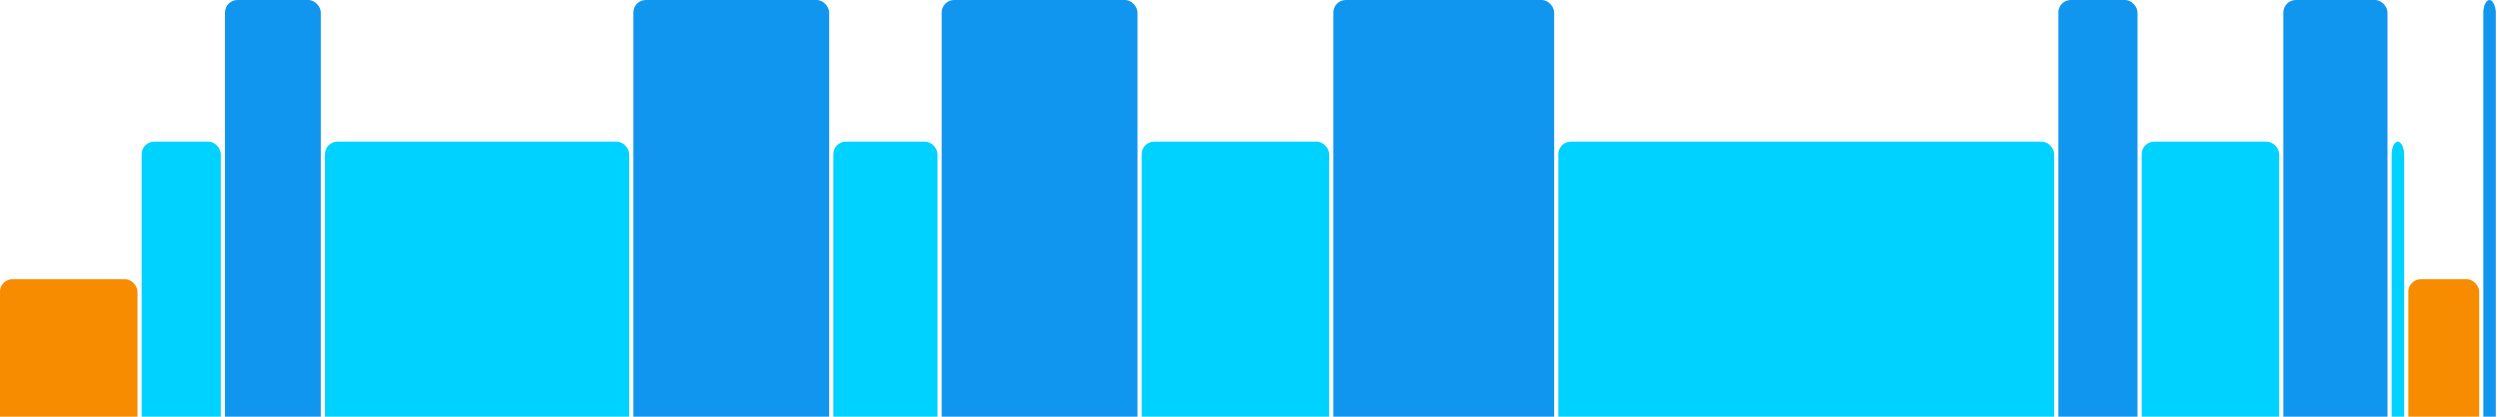
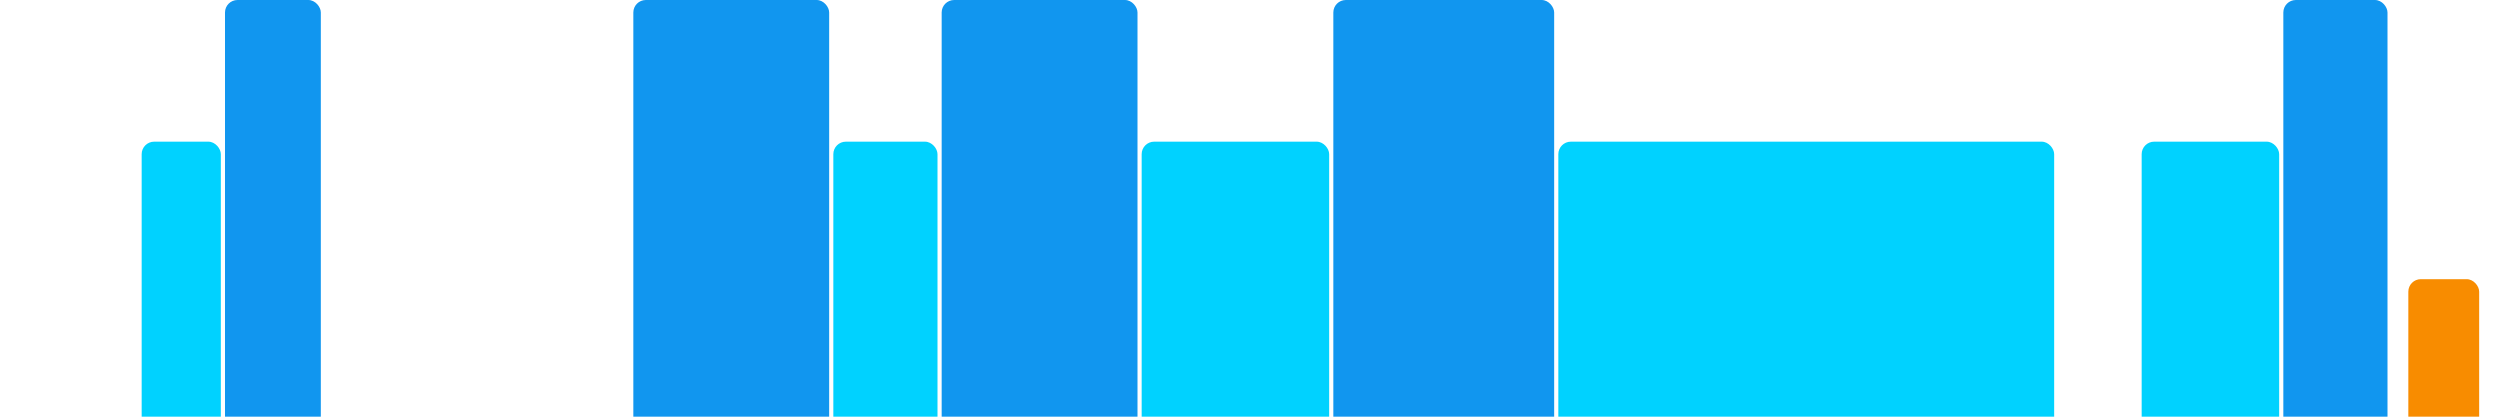
<svg xmlns="http://www.w3.org/2000/svg" version="1.1" baseProfile="full" width="600" height="100">
-   <rect x="0" y="67" rx="3" ry="3" width="33" height="43" fill="rgb(248,140,0)" />
  <rect x="34" y="34" rx="3" ry="3" width="19" height="76" fill="rgb(0,210,255)" />
  <rect x="54" y="0" rx="3" ry="3" width="23" height="110" fill="rgb(17,150,239)" />
-   <rect x="78" y="34" rx="3" ry="3" width="73" height="76" fill="rgb(0,210,255)" />
  <rect x="152" y="0" rx="3" ry="3" width="47" height="110" fill="rgb(17,150,239)" />
  <rect x="200" y="34" rx="3" ry="3" width="25" height="76" fill="rgb(0,210,255)" />
  <rect x="226" y="0" rx="3" ry="3" width="47" height="110" fill="rgb(17,150,239)" />
  <rect x="274" y="34" rx="3" ry="3" width="45" height="76" fill="rgb(0,210,255)" />
  <rect x="320" y="0" rx="3" ry="3" width="53" height="110" fill="rgb(17,150,239)" />
  <rect x="374" y="34" rx="3" ry="3" width="119" height="76" fill="rgb(0,210,255)" />
-   <rect x="494" y="0" rx="3" ry="3" width="19" height="110" fill="rgb(17,150,239)" />
  <rect x="514" y="34" rx="3" ry="3" width="33" height="76" fill="rgb(0,210,255)" />
  <rect x="548" y="0" rx="3" ry="3" width="25" height="110" fill="rgb(17,150,239)" />
-   <rect x="574" y="34" rx="3" ry="3" width="3" height="76" fill="rgb(0,210,255)" />
  <rect x="578" y="67" rx="3" ry="3" width="17" height="43" fill="rgb(248,140,0)" />
-   <rect x="596" y="0" rx="3" ry="3" width="3" height="110" fill="rgb(17,150,239)" />
</svg>